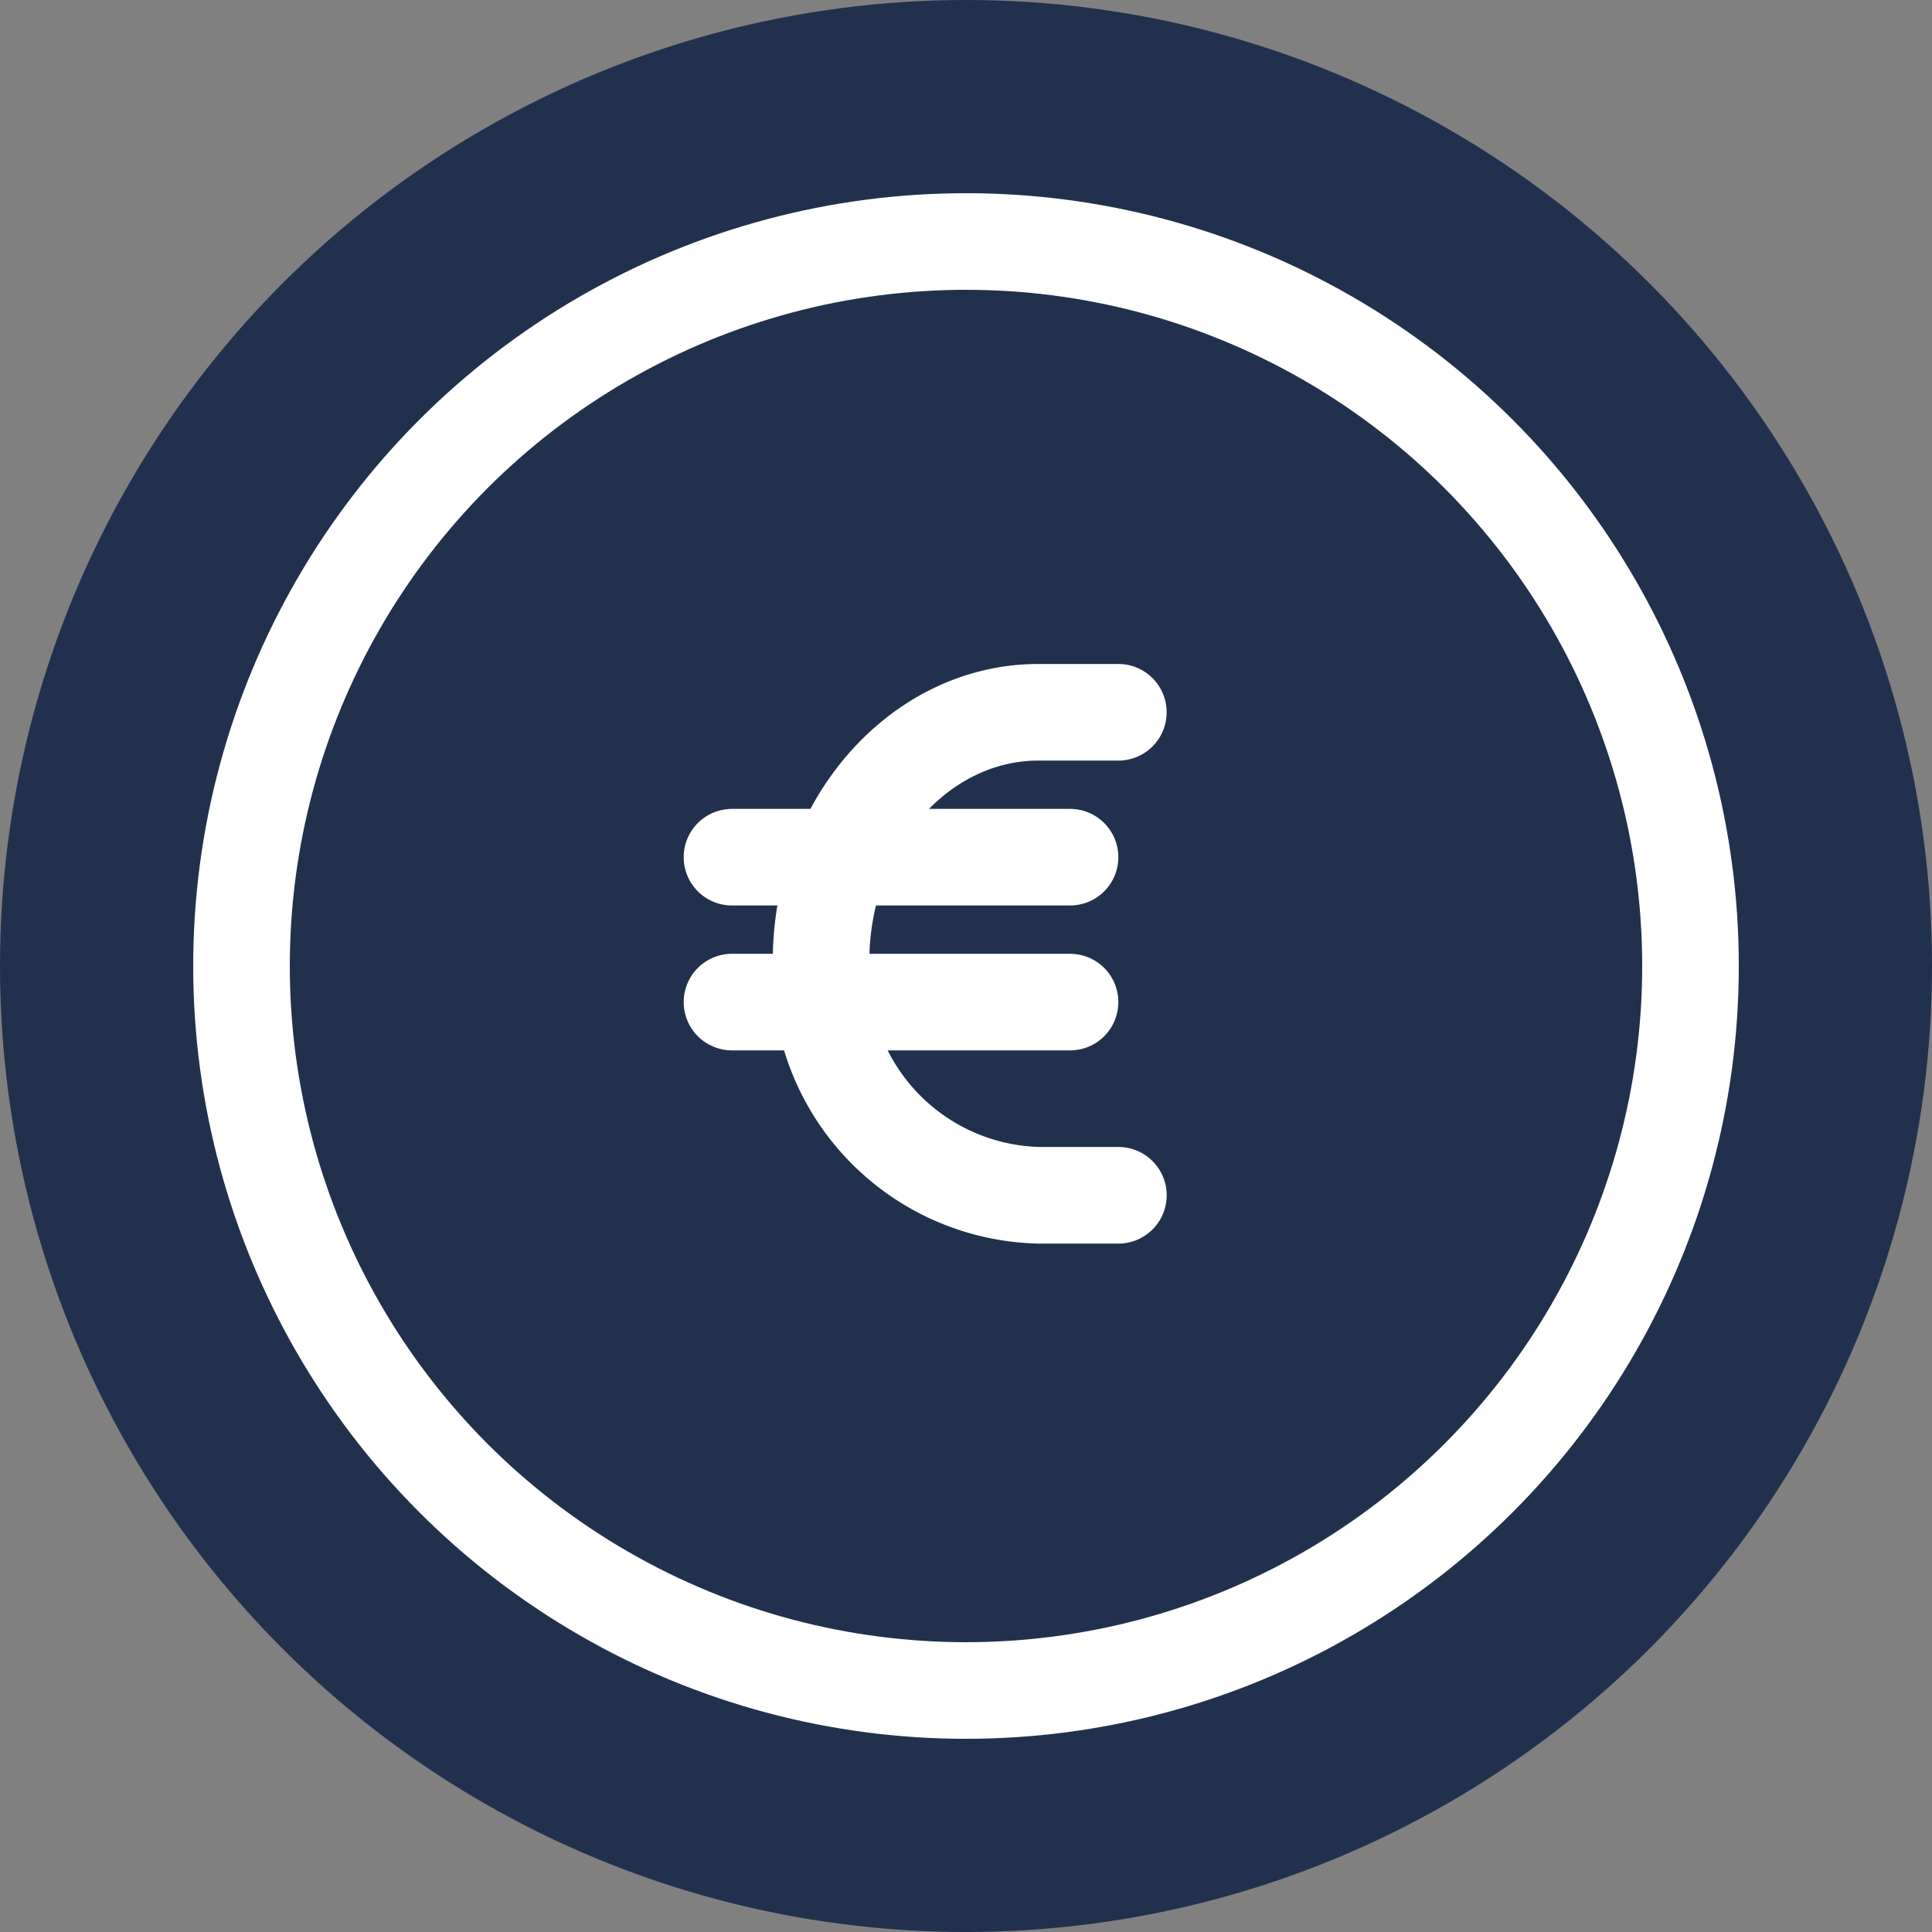
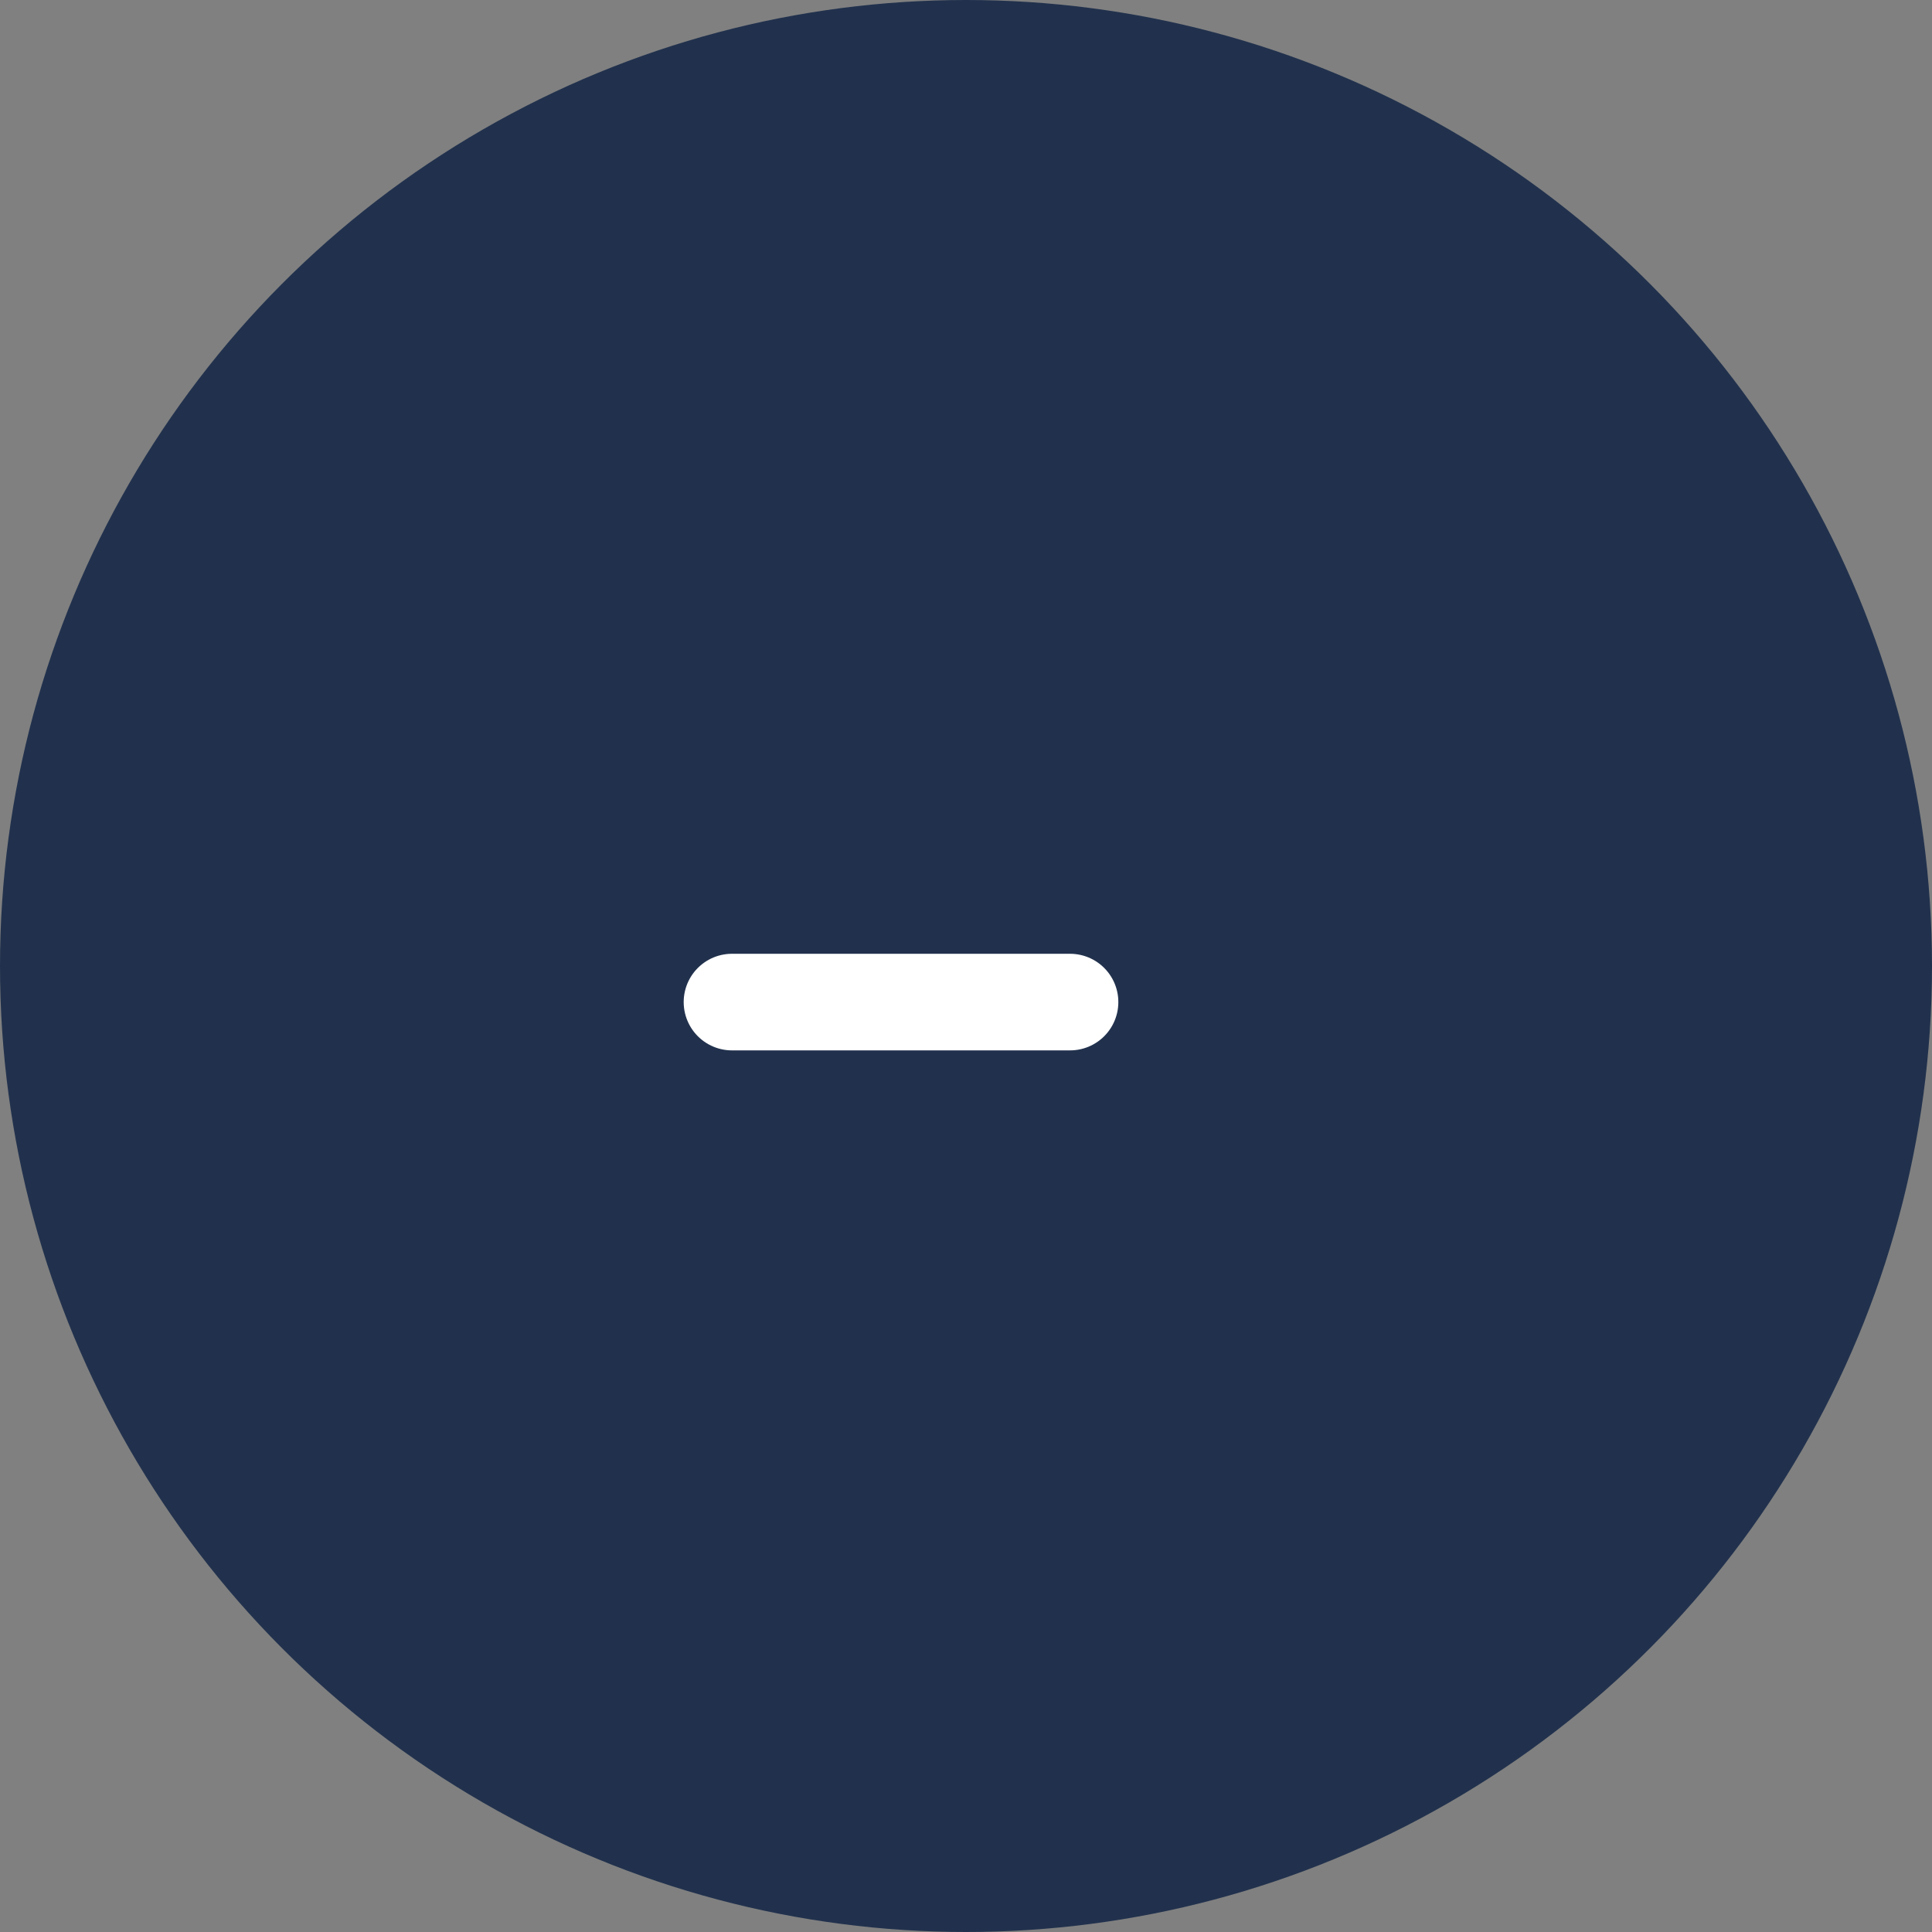
<svg xmlns="http://www.w3.org/2000/svg" viewBox="0 0 40 40">
  <rect x="0" y="0" width="40" height="40" fill="#808080" stroke="none" />
  <title>betriebliche-altersvorsorge</title>
  <g id="hintergrund">
    <circle cx="20" cy="20" r="20" fill="#21314d" />
  </g>
  <g id="icon">
    <g id="icon-2" data-name="icon">
-       <circle cx="20" cy="20" r="15" fill="none" stroke="#fff" stroke-linecap="round" stroke-linejoin="round" stroke-width="2" />
-       <line x1="15.155" y1="17.747" x2="22.154" y2="17.747" fill="none" stroke="#fff" stroke-linecap="round" stroke-linejoin="round" stroke-width="2" />
      <line x1="15.155" y1="20.747" x2="22.154" y2="20.747" fill="none" stroke="#fff" stroke-linecap="round" stroke-linejoin="round" stroke-width="2" />
-       <path d="M23.154,14.747H21.5c-2.485,0-4.5,2.337-4.5,5.134a4.626,4.626,0,0,0,4.378,4.861q.061.003.122.005h1.655" fill="none" stroke="#fff" stroke-linecap="round" stroke-linejoin="round" stroke-width="2" />
    </g>
  </g>
</svg>